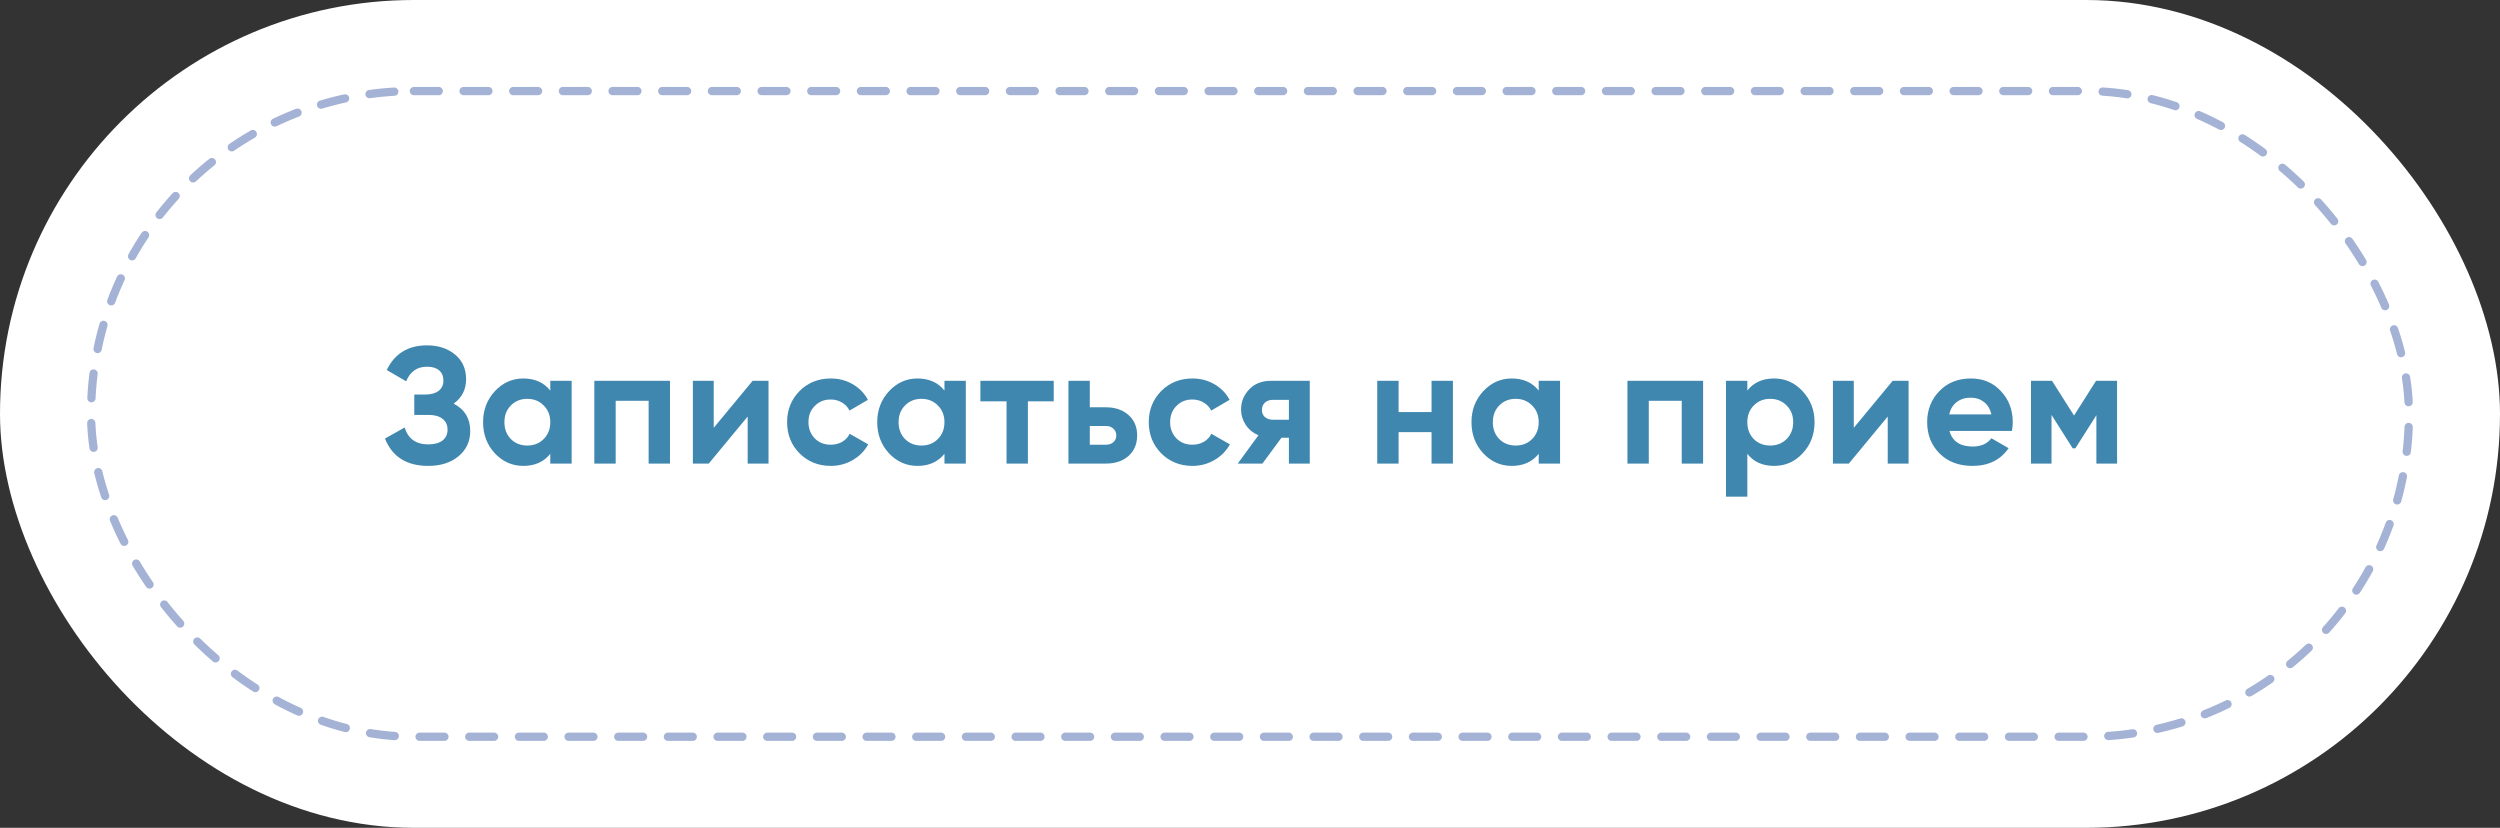
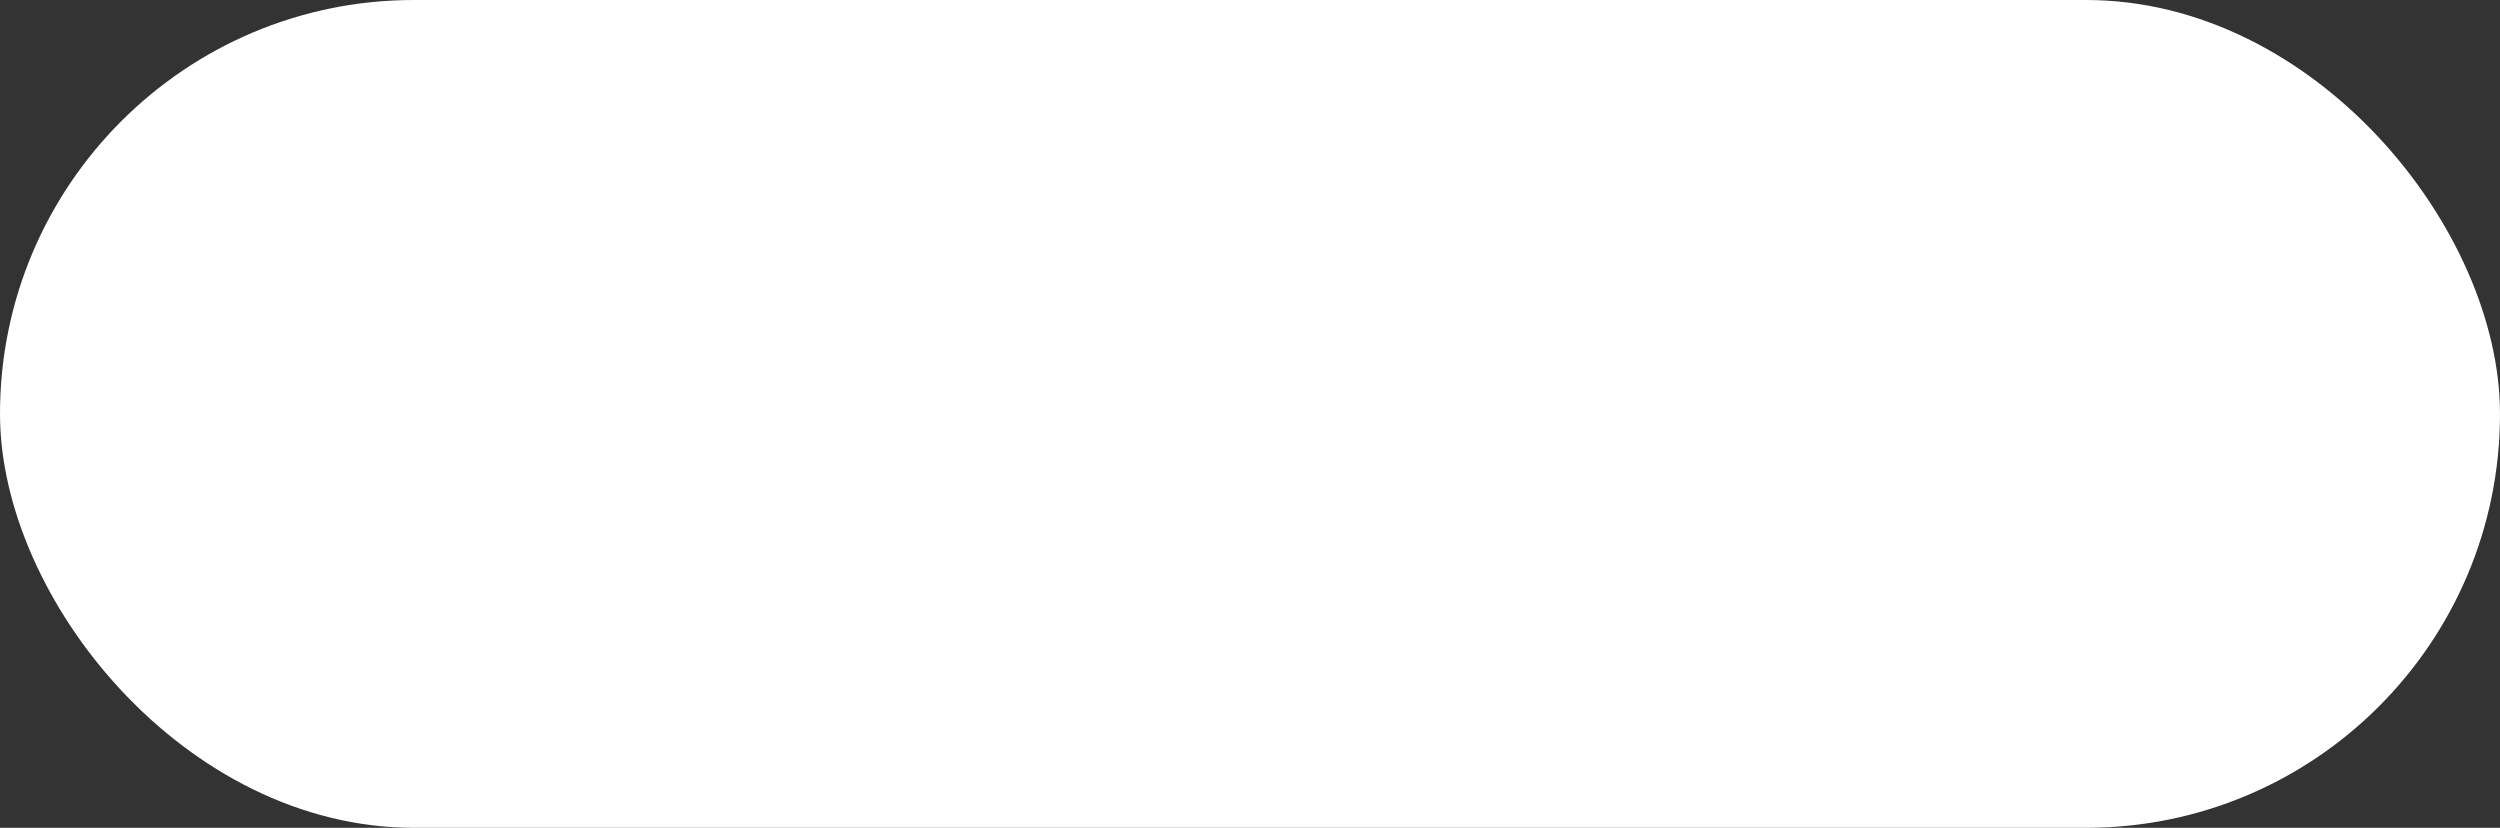
<svg xmlns="http://www.w3.org/2000/svg" width="302" height="100" viewBox="0 0 302 100" fill="none">
  <rect x="0" y="0" width="302" height="100" fill="#333333" stroke="none" />
  <rect width="302" height="100" rx="50" fill="white" />
  <mask id="mask0_13_298" style="mask-type:alpha" maskUnits="userSpaceOnUse" x="0" y="0" width="302" height="100">
-     <rect width="302" height="100" rx="50" fill="white" />
-   </mask>
+     </mask>
  <g mask="url(#mask0_13_298)">
-     <path d="M54.804 48.76C56.137 49.453 56.804 50.56 56.804 52.08C56.804 53.32 56.33 54.333 55.384 55.12C54.45 55.893 53.23 56.28 51.724 56.28C49.124 56.28 47.384 55.18 46.504 52.98L48.884 51.64C49.297 53 50.244 53.68 51.724 53.68C52.47 53.68 53.044 53.527 53.444 53.22C53.857 52.9 54.064 52.46 54.064 51.9C54.064 51.34 53.864 50.907 53.464 50.6C53.064 50.28 52.504 50.12 51.784 50.12H50.044V47.66H51.364C52.057 47.66 52.597 47.513 52.984 47.22C53.37 46.913 53.564 46.5 53.564 45.98C53.564 45.447 53.39 45.033 53.044 44.74C52.71 44.447 52.224 44.3 51.584 44.3C50.384 44.3 49.544 44.887 49.064 46.06L46.724 44.7C47.67 42.713 49.29 41.72 51.584 41.72C52.957 41.72 54.09 42.093 54.984 42.84C55.864 43.573 56.304 44.56 56.304 45.8C56.304 47.053 55.804 48.04 54.804 48.76ZM66.475 47.18V46H69.055V56H66.475V54.82C65.701 55.793 64.615 56.28 63.215 56.28C61.881 56.28 60.734 55.773 59.775 54.76C58.828 53.733 58.355 52.48 58.355 51C58.355 49.533 58.828 48.287 59.775 47.26C60.734 46.233 61.881 45.72 63.215 45.72C64.615 45.72 65.701 46.207 66.475 47.18ZM61.715 53.04C62.234 53.56 62.895 53.82 63.694 53.82C64.495 53.82 65.154 53.56 65.674 53.04C66.208 52.507 66.475 51.827 66.475 51C66.475 50.173 66.208 49.5 65.674 48.98C65.154 48.447 64.495 48.18 63.694 48.18C62.895 48.18 62.234 48.447 61.715 48.98C61.194 49.5 60.934 50.173 60.934 51C60.934 51.827 61.194 52.507 61.715 53.04ZM71.794 46H80.934V56H78.354V48.42H74.374V56H71.794V46ZM86.218 51.68L90.918 46H92.838V56H90.318V50.32L85.618 56H83.698V46H86.218V51.68ZM100.362 56.28C98.855 56.28 97.595 55.773 96.582 54.76C95.582 53.747 95.082 52.493 95.082 51C95.082 49.507 95.582 48.253 96.582 47.24C97.595 46.227 98.855 45.72 100.362 45.72C101.335 45.72 102.222 45.953 103.022 46.42C103.822 46.887 104.429 47.513 104.842 48.3L102.622 49.6C102.422 49.187 102.115 48.86 101.702 48.62C101.302 48.38 100.849 48.26 100.342 48.26C99.569 48.26 98.928 48.52 98.422 49.04C97.915 49.547 97.662 50.2 97.662 51C97.662 51.773 97.915 52.427 98.422 52.96C98.928 53.467 99.569 53.72 100.342 53.72C100.862 53.72 101.322 53.607 101.722 53.38C102.135 53.14 102.442 52.813 102.642 52.4L104.882 53.68C104.442 54.48 103.815 55.113 103.002 55.58C102.202 56.047 101.322 56.28 100.362 56.28ZM114.09 47.18V46H116.67V56H114.09V54.82C113.317 55.793 112.23 56.28 110.83 56.28C109.497 56.28 108.35 55.773 107.39 54.76C106.443 53.733 105.97 52.48 105.97 51C105.97 49.533 106.443 48.287 107.39 47.26C108.35 46.233 109.497 45.72 110.83 45.72C112.23 45.72 113.317 46.207 114.09 47.18ZM109.33 53.04C109.85 53.56 110.51 53.82 111.31 53.82C112.11 53.82 112.77 53.56 113.29 53.04C113.823 52.507 114.09 51.827 114.09 51C114.09 50.173 113.823 49.5 113.29 48.98C112.77 48.447 112.11 48.18 111.31 48.18C110.51 48.18 109.85 48.447 109.33 48.98C108.81 49.5 108.55 50.173 108.55 51C108.55 51.827 108.81 52.507 109.33 53.04ZM118.43 46H127.29V48.48H124.17V56H121.59V48.48H118.43V46ZM131.648 49.2H133.588C134.721 49.2 135.634 49.513 136.328 50.14C137.021 50.753 137.368 51.573 137.368 52.6C137.368 53.627 137.021 54.453 136.328 55.08C135.634 55.693 134.721 56 133.588 56H129.068V46H131.648V49.2ZM131.648 53.72H133.608C133.968 53.72 134.261 53.62 134.488 53.42C134.728 53.207 134.848 52.933 134.848 52.6C134.848 52.267 134.728 51.993 134.488 51.78C134.261 51.567 133.968 51.46 133.608 51.46H131.648V53.72ZM144.052 56.28C142.545 56.28 141.285 55.773 140.272 54.76C139.272 53.747 138.772 52.493 138.772 51C138.772 49.507 139.272 48.253 140.272 47.24C141.285 46.227 142.545 45.72 144.052 45.72C145.025 45.72 145.912 45.953 146.712 46.42C147.512 46.887 148.118 47.513 148.532 48.3L146.312 49.6C146.112 49.187 145.805 48.86 145.392 48.62C144.992 48.38 144.538 48.26 144.032 48.26C143.258 48.26 142.618 48.52 142.112 49.04C141.605 49.547 141.352 50.2 141.352 51C141.352 51.773 141.605 52.427 142.112 52.96C142.618 53.467 143.258 53.72 144.032 53.72C144.552 53.72 145.012 53.607 145.412 53.38C145.825 53.14 146.132 52.813 146.332 52.4L148.572 53.68C148.132 54.48 147.505 55.113 146.692 55.58C145.892 56.047 145.012 56.28 144.052 56.28ZM153.54 46H158.22V56H155.7V52.88H154.8L152.5 56H149.52L152.02 52.58C151.38 52.313 150.866 51.893 150.48 51.32C150.106 50.747 149.92 50.12 149.92 49.44C149.92 48.52 150.253 47.713 150.92 47.02C151.573 46.34 152.446 46 153.54 46ZM155.7 48.3H153.74C153.366 48.3 153.053 48.413 152.8 48.64C152.56 48.867 152.44 49.16 152.44 49.52C152.44 49.88 152.56 50.167 152.8 50.38C153.053 50.593 153.366 50.7 153.74 50.7H155.7V48.3ZM172.931 49.78V46H175.511V56H172.931V52.2H168.951V56H166.371V46H168.951V49.78H172.931ZM185.875 47.18V46H188.455V56H185.875V54.82C185.101 55.793 184.015 56.28 182.615 56.28C181.281 56.28 180.135 55.773 179.175 54.76C178.228 53.733 177.755 52.48 177.755 51C177.755 49.533 178.228 48.287 179.175 47.26C180.135 46.233 181.281 45.72 182.615 45.72C184.015 45.72 185.101 46.207 185.875 47.18ZM181.115 53.04C181.635 53.56 182.295 53.82 183.095 53.82C183.895 53.82 184.555 53.56 185.075 53.04C185.608 52.507 185.875 51.827 185.875 51C185.875 50.173 185.608 49.5 185.075 48.98C184.555 48.447 183.895 48.18 183.095 48.18C182.295 48.18 181.635 48.447 181.115 48.98C180.595 49.5 180.335 50.173 180.335 51C180.335 51.827 180.595 52.507 181.115 53.04ZM196.594 46H205.734V56H203.154V48.42H199.174V56H196.594V46ZM214.318 45.72C215.665 45.72 216.811 46.233 217.758 47.26C218.718 48.287 219.198 49.533 219.198 51C219.198 52.493 218.718 53.747 217.758 54.76C216.825 55.773 215.678 56.28 214.318 56.28C212.918 56.28 211.838 55.793 211.078 54.82V60H208.498V46H211.078V47.18C211.838 46.207 212.918 45.72 214.318 45.72ZM211.858 53.04C212.378 53.56 213.038 53.82 213.838 53.82C214.638 53.82 215.298 53.56 215.818 53.04C216.351 52.507 216.618 51.827 216.618 51C216.618 50.173 216.351 49.5 215.818 48.98C215.298 48.447 214.638 48.18 213.838 48.18C213.038 48.18 212.378 48.447 211.858 48.98C211.338 49.5 211.078 50.173 211.078 51C211.078 51.827 211.338 52.507 211.858 53.04ZM223.937 51.68L228.637 46H230.557V56H228.037V50.32L223.337 56H221.417V46H223.937V51.68ZM243.041 52.06H235.501C235.835 53.313 236.775 53.94 238.321 53.94C239.308 53.94 240.055 53.607 240.561 52.94L242.641 54.14C241.655 55.567 240.201 56.28 238.281 56.28C236.628 56.28 235.301 55.78 234.301 54.78C233.301 53.78 232.801 52.52 232.801 51C232.801 49.507 233.295 48.253 234.281 47.24C235.255 46.227 236.521 45.72 238.081 45.72C239.561 45.72 240.768 46.227 241.701 47.24C242.661 48.253 243.141 49.507 243.141 51C243.141 51.28 243.108 51.633 243.041 52.06ZM235.461 50.06H240.561C240.415 49.407 240.115 48.907 239.661 48.56C239.221 48.213 238.695 48.04 238.081 48.04C237.388 48.04 236.815 48.22 236.361 48.58C235.908 48.927 235.608 49.42 235.461 50.06ZM253.203 46H255.743V56H253.243V50.16L250.703 54.16H250.383L247.823 50.12V56H245.343V46H247.883L250.543 50.2L253.203 46Z" fill="#4087AF" />
+     <path d="M54.804 48.76C56.137 49.453 56.804 50.56 56.804 52.08C56.804 53.32 56.33 54.333 55.384 55.12C54.45 55.893 53.23 56.28 51.724 56.28C49.124 56.28 47.384 55.18 46.504 52.98L48.884 51.64C49.297 53 50.244 53.68 51.724 53.68C52.47 53.68 53.044 53.527 53.444 53.22C53.857 52.9 54.064 52.46 54.064 51.9C54.064 51.34 53.864 50.907 53.464 50.6C53.064 50.28 52.504 50.12 51.784 50.12H50.044V47.66H51.364C52.057 47.66 52.597 47.513 52.984 47.22C53.37 46.913 53.564 46.5 53.564 45.98C53.564 45.447 53.39 45.033 53.044 44.74C52.71 44.447 52.224 44.3 51.584 44.3C50.384 44.3 49.544 44.887 49.064 46.06L46.724 44.7C47.67 42.713 49.29 41.72 51.584 41.72C52.957 41.72 54.09 42.093 54.984 42.84C55.864 43.573 56.304 44.56 56.304 45.8C56.304 47.053 55.804 48.04 54.804 48.76ZM66.475 47.18V46H69.055V56H66.475V54.82C65.701 55.793 64.615 56.28 63.215 56.28C61.881 56.28 60.734 55.773 59.775 54.76C58.828 53.733 58.355 52.48 58.355 51C58.355 49.533 58.828 48.287 59.775 47.26C60.734 46.233 61.881 45.72 63.215 45.72C64.615 45.72 65.701 46.207 66.475 47.18ZM61.715 53.04C62.234 53.56 62.895 53.82 63.694 53.82C64.495 53.82 65.154 53.56 65.674 53.04C66.208 52.507 66.475 51.827 66.475 51C66.475 50.173 66.208 49.5 65.674 48.98C65.154 48.447 64.495 48.18 63.694 48.18C62.895 48.18 62.234 48.447 61.715 48.98C61.194 49.5 60.934 50.173 60.934 51C60.934 51.827 61.194 52.507 61.715 53.04ZM71.794 46H80.934V56H78.354V48.42H74.374V56H71.794V46ZM86.218 51.68L90.918 46H92.838V56H90.318V50.32L85.618 56H83.698V46H86.218V51.68ZM100.362 56.28C98.855 56.28 97.595 55.773 96.582 54.76C95.582 53.747 95.082 52.493 95.082 51C95.082 49.507 95.582 48.253 96.582 47.24C97.595 46.227 98.855 45.72 100.362 45.72C101.335 45.72 102.222 45.953 103.022 46.42C103.822 46.887 104.429 47.513 104.842 48.3L102.622 49.6C102.422 49.187 102.115 48.86 101.702 48.62C101.302 48.38 100.849 48.26 100.342 48.26C99.569 48.26 98.928 48.52 98.422 49.04C97.915 49.547 97.662 50.2 97.662 51C97.662 51.773 97.915 52.427 98.422 52.96C98.928 53.467 99.569 53.72 100.342 53.72C100.862 53.72 101.322 53.607 101.722 53.38C102.135 53.14 102.442 52.813 102.642 52.4L104.882 53.68C104.442 54.48 103.815 55.113 103.002 55.58C102.202 56.047 101.322 56.28 100.362 56.28ZM114.09 47.18V46H116.67H114.09V54.82C113.317 55.793 112.23 56.28 110.83 56.28C109.497 56.28 108.35 55.773 107.39 54.76C106.443 53.733 105.97 52.48 105.97 51C105.97 49.533 106.443 48.287 107.39 47.26C108.35 46.233 109.497 45.72 110.83 45.72C112.23 45.72 113.317 46.207 114.09 47.18ZM109.33 53.04C109.85 53.56 110.51 53.82 111.31 53.82C112.11 53.82 112.77 53.56 113.29 53.04C113.823 52.507 114.09 51.827 114.09 51C114.09 50.173 113.823 49.5 113.29 48.98C112.77 48.447 112.11 48.18 111.31 48.18C110.51 48.18 109.85 48.447 109.33 48.98C108.81 49.5 108.55 50.173 108.55 51C108.55 51.827 108.81 52.507 109.33 53.04ZM118.43 46H127.29V48.48H124.17V56H121.59V48.48H118.43V46ZM131.648 49.2H133.588C134.721 49.2 135.634 49.513 136.328 50.14C137.021 50.753 137.368 51.573 137.368 52.6C137.368 53.627 137.021 54.453 136.328 55.08C135.634 55.693 134.721 56 133.588 56H129.068V46H131.648V49.2ZM131.648 53.72H133.608C133.968 53.72 134.261 53.62 134.488 53.42C134.728 53.207 134.848 52.933 134.848 52.6C134.848 52.267 134.728 51.993 134.488 51.78C134.261 51.567 133.968 51.46 133.608 51.46H131.648V53.72ZM144.052 56.28C142.545 56.28 141.285 55.773 140.272 54.76C139.272 53.747 138.772 52.493 138.772 51C138.772 49.507 139.272 48.253 140.272 47.24C141.285 46.227 142.545 45.72 144.052 45.72C145.025 45.72 145.912 45.953 146.712 46.42C147.512 46.887 148.118 47.513 148.532 48.3L146.312 49.6C146.112 49.187 145.805 48.86 145.392 48.62C144.992 48.38 144.538 48.26 144.032 48.26C143.258 48.26 142.618 48.52 142.112 49.04C141.605 49.547 141.352 50.2 141.352 51C141.352 51.773 141.605 52.427 142.112 52.96C142.618 53.467 143.258 53.72 144.032 53.72C144.552 53.72 145.012 53.607 145.412 53.38C145.825 53.14 146.132 52.813 146.332 52.4L148.572 53.68C148.132 54.48 147.505 55.113 146.692 55.58C145.892 56.047 145.012 56.28 144.052 56.28ZM153.54 46H158.22V56H155.7V52.88H154.8L152.5 56H149.52L152.02 52.58C151.38 52.313 150.866 51.893 150.48 51.32C150.106 50.747 149.92 50.12 149.92 49.44C149.92 48.52 150.253 47.713 150.92 47.02C151.573 46.34 152.446 46 153.54 46ZM155.7 48.3H153.74C153.366 48.3 153.053 48.413 152.8 48.64C152.56 48.867 152.44 49.16 152.44 49.52C152.44 49.88 152.56 50.167 152.8 50.38C153.053 50.593 153.366 50.7 153.74 50.7H155.7V48.3ZM172.931 49.78V46H175.511V56H172.931V52.2H168.951V56H166.371V46H168.951V49.78H172.931ZM185.875 47.18V46H188.455V56H185.875V54.82C185.101 55.793 184.015 56.28 182.615 56.28C181.281 56.28 180.135 55.773 179.175 54.76C178.228 53.733 177.755 52.48 177.755 51C177.755 49.533 178.228 48.287 179.175 47.26C180.135 46.233 181.281 45.72 182.615 45.72C184.015 45.72 185.101 46.207 185.875 47.18ZM181.115 53.04C181.635 53.56 182.295 53.82 183.095 53.82C183.895 53.82 184.555 53.56 185.075 53.04C185.608 52.507 185.875 51.827 185.875 51C185.875 50.173 185.608 49.5 185.075 48.98C184.555 48.447 183.895 48.18 183.095 48.18C182.295 48.18 181.635 48.447 181.115 48.98C180.595 49.5 180.335 50.173 180.335 51C180.335 51.827 180.595 52.507 181.115 53.04ZM196.594 46H205.734V56H203.154V48.42H199.174V56H196.594V46ZM214.318 45.72C215.665 45.72 216.811 46.233 217.758 47.26C218.718 48.287 219.198 49.533 219.198 51C219.198 52.493 218.718 53.747 217.758 54.76C216.825 55.773 215.678 56.28 214.318 56.28C212.918 56.28 211.838 55.793 211.078 54.82V60H208.498V46H211.078V47.18C211.838 46.207 212.918 45.72 214.318 45.72ZM211.858 53.04C212.378 53.56 213.038 53.82 213.838 53.82C214.638 53.82 215.298 53.56 215.818 53.04C216.351 52.507 216.618 51.827 216.618 51C216.618 50.173 216.351 49.5 215.818 48.98C215.298 48.447 214.638 48.18 213.838 48.18C213.038 48.18 212.378 48.447 211.858 48.98C211.338 49.5 211.078 50.173 211.078 51C211.078 51.827 211.338 52.507 211.858 53.04ZM223.937 51.68L228.637 46H230.557V56H228.037V50.32L223.337 56H221.417V46H223.937V51.68ZM243.041 52.06H235.501C235.835 53.313 236.775 53.94 238.321 53.94C239.308 53.94 240.055 53.607 240.561 52.94L242.641 54.14C241.655 55.567 240.201 56.28 238.281 56.28C236.628 56.28 235.301 55.78 234.301 54.78C233.301 53.78 232.801 52.52 232.801 51C232.801 49.507 233.295 48.253 234.281 47.24C235.255 46.227 236.521 45.72 238.081 45.72C239.561 45.72 240.768 46.227 241.701 47.24C242.661 48.253 243.141 49.507 243.141 51C243.141 51.28 243.108 51.633 243.041 52.06ZM235.461 50.06H240.561C240.415 49.407 240.115 48.907 239.661 48.56C239.221 48.213 238.695 48.04 238.081 48.04C237.388 48.04 236.815 48.22 236.361 48.58C235.908 48.927 235.608 49.42 235.461 50.06ZM253.203 46H255.743V56H253.243V50.16L250.703 54.16H250.383L247.823 50.12V56H245.343V46H247.883L250.543 50.2L253.203 46Z" fill="#4087AF" />
    <rect opacity="0.4" x="11" y="11" width="280" height="78" rx="39" stroke="#1C3F9A" stroke-linecap="round" stroke-dasharray="3 3" />
  </g>
</svg>